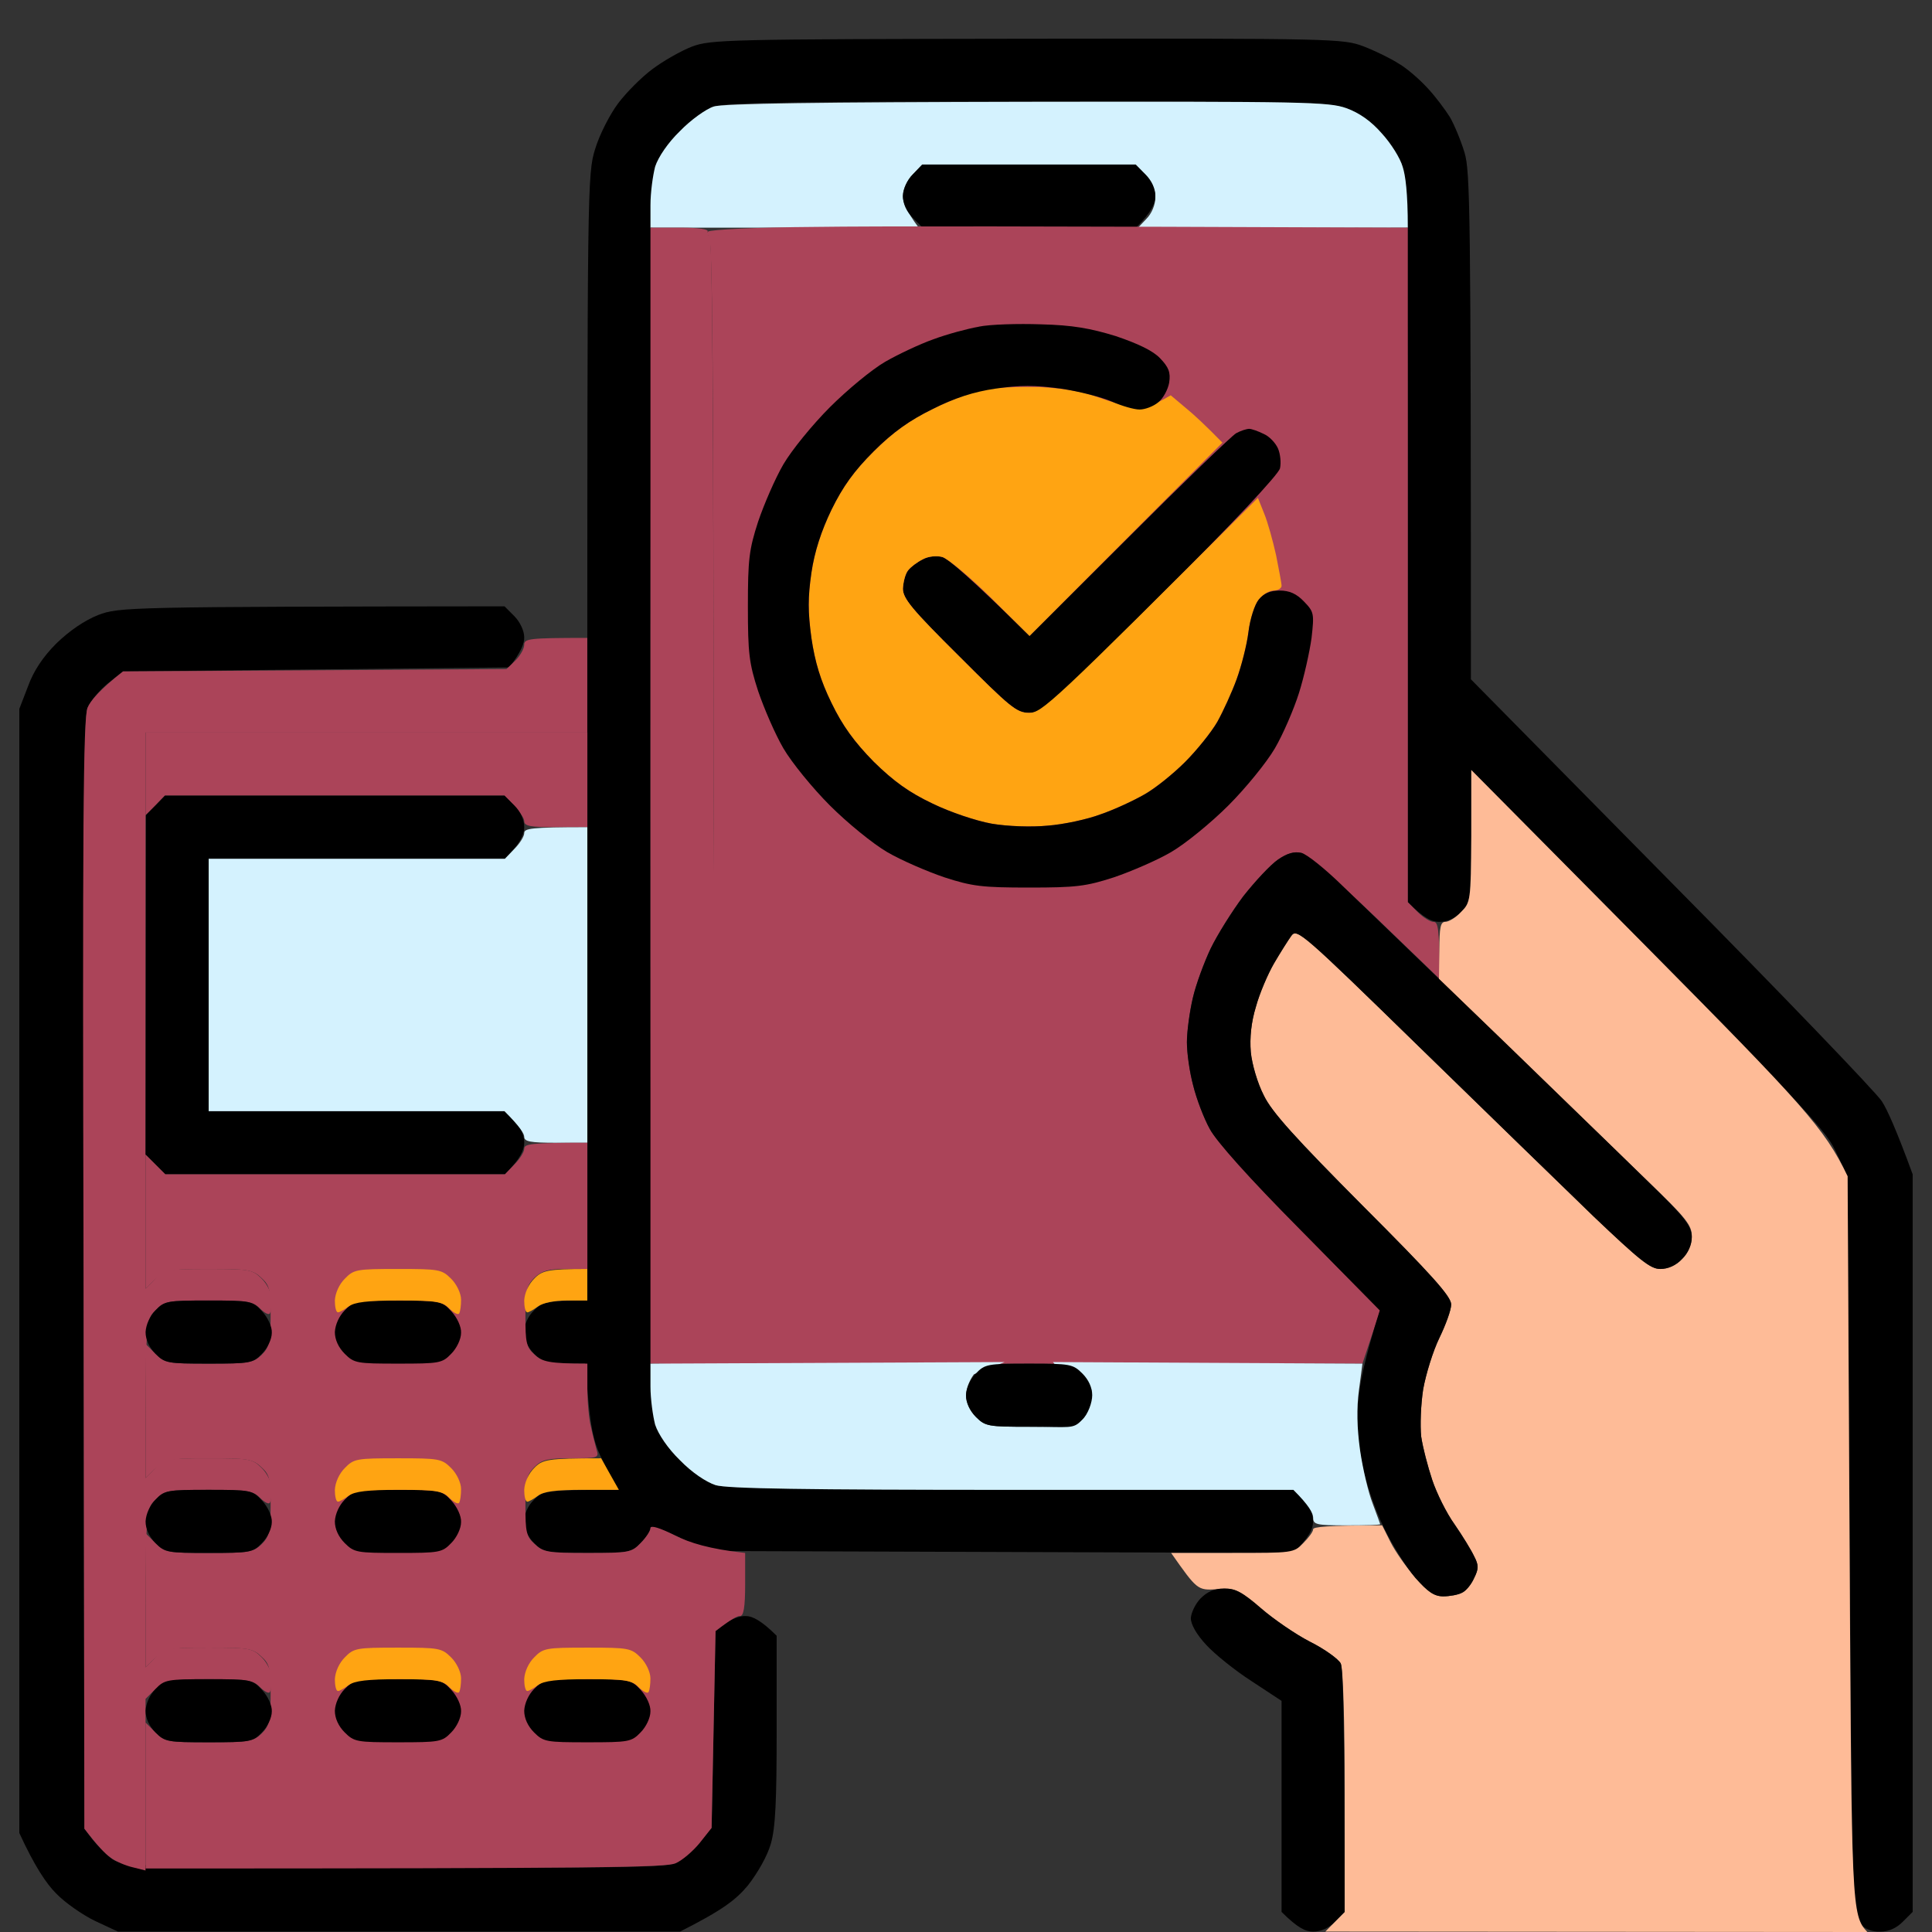
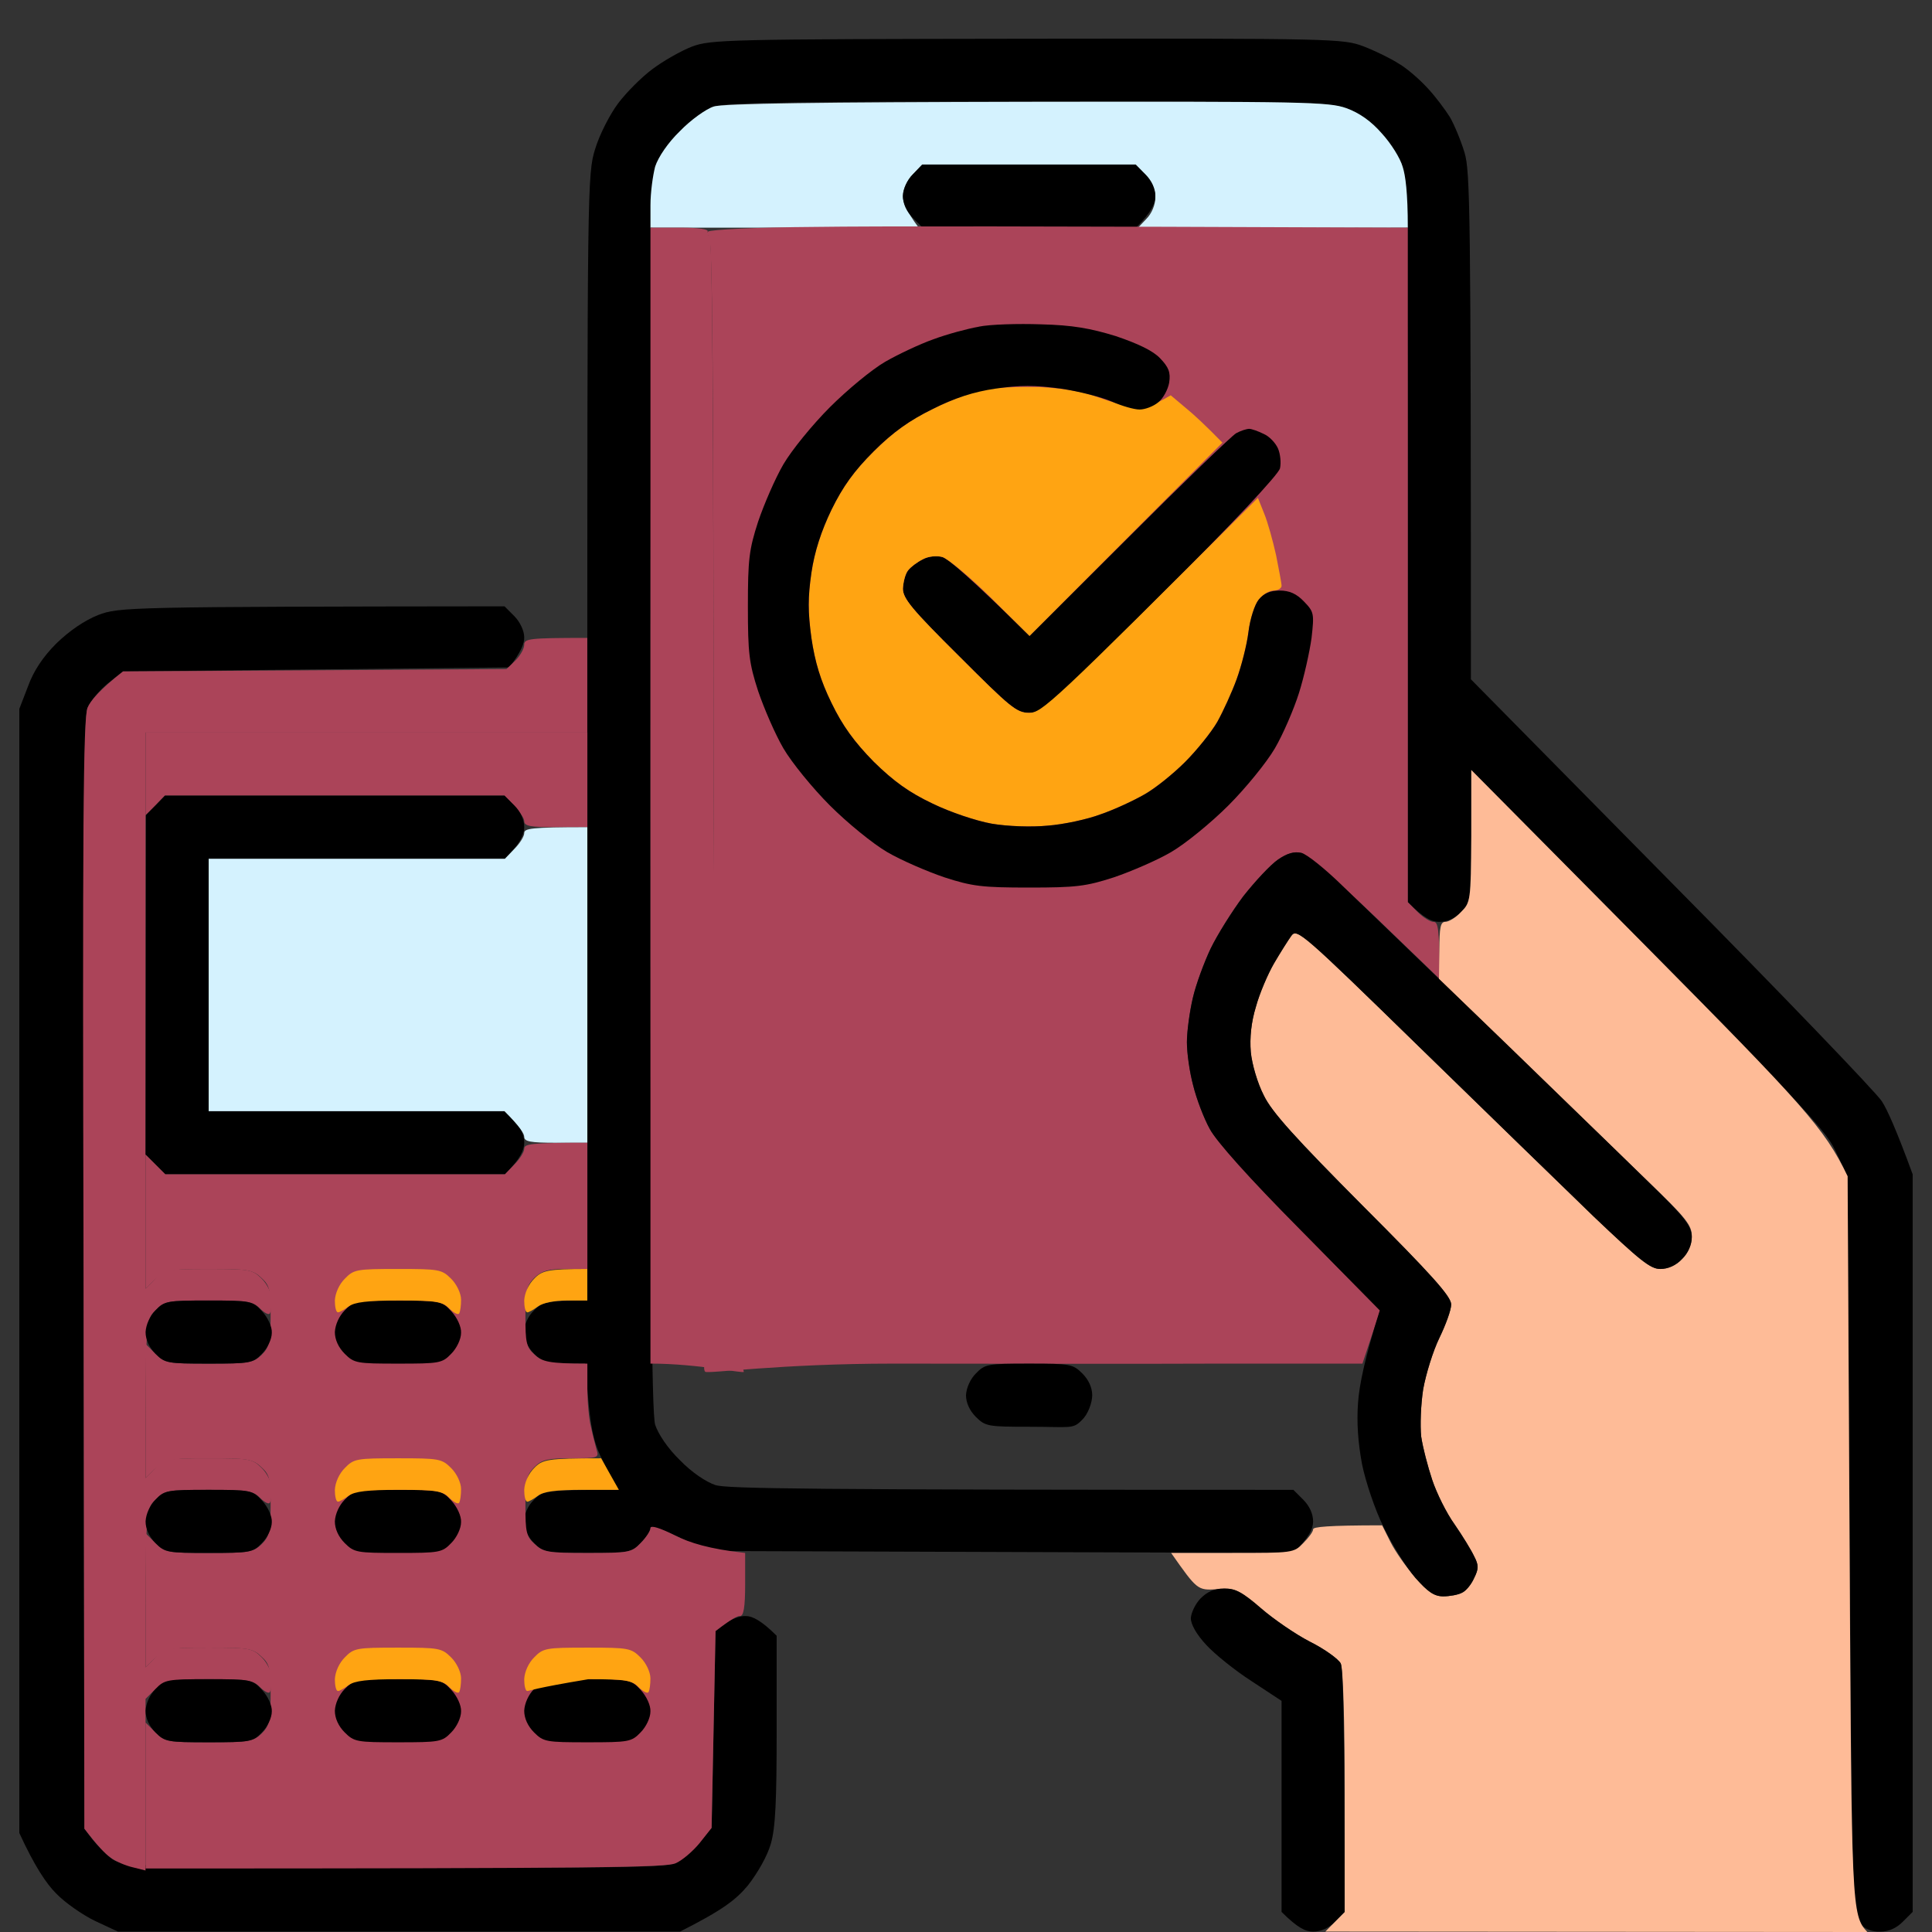
<svg xmlns="http://www.w3.org/2000/svg" width="100" height="100" viewBox="0 0 100 100" fill="none">
  <rect x="0" y="0" width="100" height="100" fill="#333333" stroke="none" />
  <path d="M33.768 3.577C34.34 3.149 35.238 2.638 35.81 2.414C36.79 2.046 37.607 2.026 53.164 2.005C69.028 1.985 69.518 2.005 70.559 2.393C71.151 2.618 71.988 3.026 72.397 3.292C72.825 3.537 73.499 4.129 73.887 4.557C74.295 4.986 74.806 5.68 75.051 6.068C75.275 6.456 75.622 7.293 75.806 7.905C76.092 8.885 76.133 10.702 76.133 35.16L86.504 45.674C92.221 51.452 97.121 56.556 97.407 57.005C97.693 57.454 98.162 58.495 98.999 60.782V98.959L98.489 99.469C98.162 99.796 97.775 99.98 97.325 99.98C96.897 100 96.509 99.837 96.243 99.551C95.837 99.124 95.835 98.778 95.633 61.403L95.631 60.884L94.998 59.557C94.426 58.373 93.344 57.209 76.153 39.856V43.265C76.133 46.634 76.112 46.715 75.622 47.205C75.316 47.532 74.908 47.716 74.499 47.716C74.112 47.716 73.703 47.532 72.866 46.695V28.056C72.866 13.867 72.805 9.253 72.601 8.64C72.478 8.191 71.988 7.415 71.519 6.905C70.974 6.279 70.362 5.843 69.681 5.598C68.762 5.272 67.476 5.251 53.266 5.251C41.894 5.251 37.647 5.313 37.035 5.496C36.545 5.66 35.81 6.15 35.197 6.783C34.565 7.395 34.075 8.13 33.911 8.62C33.727 9.232 33.666 17.092 33.666 41.183C33.666 65.273 33.727 73.133 33.911 73.746C34.075 74.236 34.565 74.971 35.197 75.583C35.81 76.216 36.545 76.706 37.035 76.869C37.627 77.053 41.69 77.114 66.945 77.114L67.456 77.624C67.782 77.951 67.966 78.359 67.966 78.747C67.966 79.135 67.782 79.544 66.945 80.381L36.606 80.279L35.136 79.564C34.197 79.115 33.666 78.952 33.666 79.094C33.666 79.237 33.442 79.584 33.156 79.87C32.686 80.36 32.543 80.381 30.399 80.381C28.276 80.381 28.133 80.36 27.643 79.87C27.317 79.544 27.133 79.135 27.133 78.747C27.133 78.38 27.317 77.931 27.643 77.624C28.092 77.155 28.276 77.114 31.931 77.114L31.257 75.726C30.685 74.603 30.542 74.031 30.297 70.581H29.215C28.358 70.581 28.052 70.479 27.643 70.071C27.317 69.744 27.133 69.336 27.133 68.948C27.133 68.581 27.317 68.131 27.643 67.825C28.052 67.396 28.337 67.315 30.399 67.315V38.182C30.399 9.579 30.399 9.008 30.808 7.701C31.032 6.966 31.563 5.925 31.992 5.353C32.421 4.782 33.217 3.986 33.768 3.577Z" fill="black" />
  <path d="M35.199 6.782C35.751 6.21 36.547 5.639 36.935 5.516C37.425 5.353 42.488 5.292 53.166 5.271C67.498 5.251 68.764 5.271 69.683 5.598C70.364 5.843 70.976 6.278 71.52 6.904C71.99 7.415 72.48 8.191 72.603 8.64C72.746 9.069 72.868 9.967 72.868 11.784L58.883 11.804L59.332 11.335C59.617 11.049 59.801 10.6 59.801 10.212C59.801 9.763 59.638 9.375 58.781 8.517H47.735L47.245 9.028C46.959 9.313 46.735 9.783 46.735 10.11C46.714 10.416 46.898 10.906 47.551 11.784H33.668V10.62C33.668 9.967 33.791 9.069 33.913 8.619C34.076 8.129 34.566 7.394 35.199 6.782Z" fill="#D4F2FE" />
  <path d="M46.734 10.151C46.755 9.763 46.959 9.314 47.245 9.028L47.735 8.518H58.78L59.291 9.028C59.617 9.355 59.801 9.763 59.801 10.151C59.801 10.518 59.617 10.967 58.801 11.784H47.755L47.245 11.274C46.918 10.947 46.734 10.539 46.734 10.151Z" fill="black" />
  <path d="M36.648 11.989C36.75 11.886 39.098 11.764 42.242 11.744C45.223 11.703 53.329 11.703 72.868 11.784V46.695L73.378 47.205C73.664 47.491 74.031 47.716 74.195 47.716C74.439 47.716 74.501 48.022 74.521 50.676L71.193 47.471C69.356 45.715 67.641 44.225 67.355 44.143C66.987 44.061 66.64 44.163 66.15 44.49C65.763 44.756 64.966 45.613 64.354 46.389C63.762 47.165 63.006 48.389 62.659 49.104C62.333 49.798 61.904 50.941 61.74 51.656C61.577 52.35 61.434 53.391 61.434 53.943C61.434 54.514 61.577 55.515 61.761 56.188C61.924 56.862 62.312 57.883 62.618 58.434C62.965 59.087 64.619 60.945 71.438 67.825L70.519 70.581H63.068C58.964 70.602 51.389 70.581 46.224 70.581C40.344 70.581 36.623 71.123 36.5 71C36.364 70.864 36.505 70.173 36.669 70.173C36.873 70.173 36.934 64.232 36.934 41.183C36.934 18.767 36.873 12.193 36.689 12.193C36.526 12.193 36.505 12.111 36.648 11.989Z" fill="#AB4459" />
  <path d="M58.433 27.791C61.271 24.953 63.762 22.544 63.986 22.422C64.211 22.299 64.517 22.197 64.66 22.197C64.783 22.197 65.13 22.32 65.416 22.463C65.701 22.585 66.028 22.932 66.151 23.218C66.273 23.504 66.314 23.953 66.253 24.239C66.192 24.545 63.782 27.117 60.066 30.813C54.411 36.468 53.941 36.897 53.268 36.897C52.614 36.897 52.288 36.611 49.654 33.977C47.184 31.527 46.734 30.976 46.734 30.466C46.755 30.119 46.857 29.71 47 29.526C47.143 29.343 47.469 29.098 47.755 28.955C48.041 28.791 48.49 28.751 48.776 28.832C49.062 28.914 50.185 29.853 53.288 32.915L58.433 27.791Z" fill="black" />
  <path d="M48.265 21.176C49.163 20.727 50.348 20.277 50.919 20.175C51.471 20.053 52.777 20.012 53.778 20.032C55.003 20.094 56.023 20.257 56.84 20.563C57.514 20.808 58.351 21.053 58.678 21.114C59.086 21.196 59.515 21.094 60.597 20.461L61.373 21.114C61.801 21.461 62.393 22.013 63.271 22.911L53.288 32.915L51.287 30.934C50.184 29.852 49.061 28.913 48.776 28.831C48.49 28.75 48.041 28.791 47.755 28.954C47.469 29.097 47.142 29.342 46.999 29.526C46.856 29.709 46.754 30.118 46.734 30.465C46.734 30.975 47.183 31.526 49.653 33.976C52.287 36.61 52.614 36.896 53.267 36.896C53.92 36.896 54.39 36.487 65.109 25.769L65.436 26.586C65.619 27.035 65.885 27.994 66.048 28.729C66.191 29.464 66.334 30.179 66.334 30.322C66.334 30.444 66.15 30.567 65.925 30.567C65.701 30.567 65.354 30.771 65.15 31.036C64.945 31.281 64.701 32.037 64.619 32.71C64.537 33.384 64.251 34.487 64.006 35.16C63.761 35.834 63.312 36.814 63.006 37.365C62.7 37.896 61.944 38.835 61.332 39.447C60.719 40.06 59.78 40.815 59.229 41.122C58.698 41.428 57.698 41.897 56.983 42.142C56.289 42.408 55.043 42.673 54.247 42.734C53.39 42.816 52.165 42.775 51.328 42.632C50.531 42.489 49.184 42.04 48.265 41.591C47.06 41.02 46.264 40.448 45.223 39.427C44.223 38.406 43.61 37.569 43.038 36.385C42.467 35.221 42.181 34.262 41.997 33.017C41.813 31.649 41.813 30.934 41.997 29.648C42.16 28.546 42.508 27.484 43.038 26.382C43.63 25.177 44.202 24.381 45.223 23.36C46.244 22.36 47.081 21.747 48.265 21.176Z" fill="#FFA412" />
  <path d="M48.307 17.563C49.021 17.297 50.083 17.011 50.675 16.909H50.655C51.247 16.787 52.696 16.746 53.88 16.787C55.514 16.828 56.433 16.991 57.76 17.399C58.903 17.787 59.679 18.155 60.046 18.543C60.495 19.012 60.598 19.277 60.516 19.808C60.455 20.155 60.21 20.625 59.944 20.829C59.699 21.033 59.27 21.197 58.985 21.197C58.699 21.197 58.066 21.013 57.556 20.788C57.045 20.564 55.861 20.257 54.901 20.114C53.533 19.931 52.819 19.931 51.533 20.114C50.41 20.278 49.389 20.605 48.266 21.176C47.102 21.748 46.224 22.36 45.224 23.361C44.203 24.381 43.631 25.178 43.039 26.382C42.508 27.485 42.161 28.546 41.998 29.649C41.814 30.935 41.814 31.649 41.998 33.017C42.182 34.263 42.468 35.222 43.039 36.386C43.611 37.57 44.223 38.407 45.224 39.428C46.265 40.448 47.061 41.02 48.266 41.592C49.185 42.041 50.532 42.49 51.328 42.633C52.166 42.776 53.391 42.817 54.228 42.735C55.044 42.674 56.29 42.408 56.984 42.143C57.698 41.898 58.699 41.428 59.23 41.122C59.781 40.816 60.72 40.06 61.333 39.448C61.945 38.836 62.7 37.897 63.007 37.366C63.313 36.815 63.762 35.834 64.007 35.161C64.252 34.487 64.538 33.385 64.62 32.711C64.701 32.037 64.946 31.282 65.15 31.037C65.416 30.71 65.743 30.567 66.233 30.567C66.743 30.567 67.111 30.731 67.498 31.139C68.009 31.67 68.029 31.751 67.886 33.017C67.784 33.752 67.498 35.038 67.233 35.875C66.968 36.712 66.416 37.999 65.988 38.733C65.559 39.468 64.477 40.795 63.578 41.694C62.68 42.592 61.353 43.674 60.618 44.103C59.883 44.532 58.556 45.103 57.658 45.409C56.208 45.879 55.698 45.94 53.268 45.94C50.838 45.94 50.328 45.879 48.878 45.409C47.98 45.103 46.653 44.532 45.918 44.103C45.183 43.674 43.856 42.592 42.958 41.694C42.059 40.795 40.977 39.468 40.548 38.733C40.12 37.999 39.548 36.672 39.242 35.773C38.772 34.324 38.711 33.813 38.711 31.384C38.711 28.954 38.772 28.444 39.242 26.995C39.548 26.096 40.12 24.769 40.548 24.034C40.977 23.299 42.059 21.972 42.958 21.074C43.856 20.176 45.142 19.114 45.816 18.726C46.49 18.338 47.613 17.808 48.307 17.563Z" fill="black" />
  <path d="M33.668 70.58V41.182V11.783H35.199C36.159 11.783 36.69 11.865 36.628 11.987C36.567 12.089 36.608 12.191 36.73 12.191C36.873 12.191 36.934 21.991 36.934 41.182C36.934 60.372 38.643 70 38.5 70C38.377 70 38.439 70.877 38.5 71C38.561 71.123 36.159 70.58 33.668 70.58Z" fill="#AB4459" />
  <path d="M2.919 33.302C3.593 32.649 4.369 32.118 5.083 31.832C6.165 31.424 6.533 31.403 26.113 31.383L26.623 31.893C26.909 32.179 27.133 32.649 27.133 32.975C27.154 33.282 26.97 33.751 26.358 34.547L6.37 34.751L5.594 35.364C5.165 35.711 4.675 36.282 4.532 36.65C4.308 37.181 4.267 42.693 4.369 94.651L4.798 95.222C5.043 95.528 5.492 95.978 5.777 96.202C6.329 96.59 6.696 96.611 20.314 96.672C31.462 96.692 34.422 96.651 34.932 96.447C35.3 96.304 35.872 95.814 36.831 94.61L37.035 84.422L37.546 84.034C37.832 83.81 38.301 83.626 38.608 83.647C38.934 83.647 39.404 83.871 40.2 84.667V89.526C40.2 93.242 40.139 94.61 39.894 95.447C39.71 96.08 39.22 96.937 38.71 97.591C38.097 98.325 37.423 98.856 35.198 99.979H6.104L4.92 99.428C4.287 99.122 3.368 98.489 2.899 97.999C2.409 97.509 1.796 96.611 1 94.875V36.691L1.449 35.527C1.735 34.731 2.225 33.996 2.919 33.302Z" fill="black" />
  <path d="M26.683 34.181C26.928 33.936 27.132 33.569 27.132 33.385C27.132 33.058 27.336 33.018 30.398 33.018V37.917H7.532V66.703L8.042 66.193C8.512 65.703 8.655 65.683 10.799 65.683C12.922 65.683 13.065 65.703 13.555 66.193C13.841 66.479 14.065 66.948 14.065 67.275C14.065 67.581 14.024 67.887 13.963 67.989C13.902 68.071 13.677 67.949 13.453 67.724C13.085 67.356 12.779 67.316 10.799 67.316C8.655 67.316 8.512 67.336 8.042 67.826C7.532 68.337 7.532 68.357 7.532 76.503L8.042 75.992C8.512 75.502 8.655 75.482 10.799 75.482C12.922 75.482 13.065 75.502 13.555 75.992C13.841 76.278 14.065 76.748 14.065 77.074C14.065 77.381 14.024 77.687 13.963 77.789C13.902 77.871 13.677 77.748 13.453 77.523C13.085 77.156 12.779 77.115 10.799 77.115C8.655 77.115 8.512 77.136 8.042 77.626C7.532 78.136 7.532 78.156 7.532 86.302L8.042 85.792C8.512 85.302 8.655 85.281 10.799 85.281C12.922 85.281 13.065 85.302 13.555 85.792C13.841 86.078 14.065 86.547 14.065 86.874C14.065 87.18 14.024 87.486 13.963 87.588C13.902 87.67 13.677 87.547 13.453 87.323C13.085 86.956 12.779 86.915 10.799 86.915C8.655 86.915 8.512 86.935 7.532 87.935V96.816L6.879 96.653C6.511 96.571 5.98 96.347 5.715 96.142C5.449 95.959 5.041 95.53 4.367 94.652L4.326 65.968C4.265 42.694 4.306 37.182 4.531 36.631C4.674 36.284 5.164 35.692 6.368 34.753L26.213 34.63L26.683 34.181Z" fill="#AB4459" />
  <path d="M7.535 42.203V40.06V37.916H30.402V42.816H28.768C27.462 42.816 27.135 42.755 27.135 42.51C27.135 42.346 26.911 41.979 26.114 41.182H8.536L7.535 42.203Z" fill="#AB4459" />
  <path d="M75.623 47.205C76.113 46.715 76.134 46.633 76.154 43.285V39.855L85.26 49.042C93.345 57.209 94.427 58.372 95.632 60.883L95.734 79.992L95.735 80.123C95.836 98.776 95.838 99.124 96.653 100L68.6 99.979L69.6 98.959V92.732C69.6 88.996 69.519 86.342 69.396 86.097C69.274 85.872 68.58 85.362 67.804 84.974C67.048 84.586 65.885 83.79 65.211 83.218C64.047 82.238 63.925 82.177 62.986 82.259C61.985 82.32 61.965 82.299 60.617 80.38H63.782C66.906 80.38 66.967 80.38 67.457 79.87C67.743 79.584 67.967 79.278 67.967 79.155C67.967 79.033 68.702 78.951 71.54 78.951L71.969 79.809C72.214 80.299 72.785 81.115 73.255 81.646C73.908 82.401 74.235 82.626 74.705 82.626C75.031 82.626 75.481 82.544 75.664 82.442C75.868 82.361 76.154 82.014 76.297 81.687C76.542 81.197 76.542 81.013 76.297 80.544C76.154 80.237 75.705 79.502 75.297 78.91C74.868 78.318 74.358 77.277 74.133 76.603C73.908 75.93 73.643 74.909 73.561 74.358C73.5 73.786 73.541 72.704 73.663 71.908C73.806 71.112 74.174 69.928 74.501 69.254C74.827 68.58 75.113 67.804 75.113 67.519C75.113 67.11 74.133 66.008 70.54 62.415C67.069 58.924 65.823 57.556 65.415 56.698C65.088 56.065 64.803 55.086 64.741 54.453C64.68 53.718 64.762 52.901 65.007 52.105C65.191 51.431 65.619 50.41 65.946 49.859C66.273 49.288 66.681 48.655 66.844 48.43C67.13 48.042 67.436 48.307 73.418 54.146C76.869 57.515 80.973 61.496 82.504 62.966C84.872 65.232 85.423 65.681 85.934 65.681C86.342 65.681 86.751 65.497 87.057 65.171C87.383 64.844 87.567 64.415 87.567 63.987C87.567 63.415 87.281 63.047 85.24 61.088C83.953 59.842 81.013 57.005 74.48 50.676L74.501 49.185C74.501 48.001 74.562 47.715 74.807 47.715C74.99 47.715 75.358 47.491 75.623 47.205Z" fill="#FEBB97" />
  <path d="M7.556 42.182L8.046 41.692L8.536 41.182H26.114L26.625 41.692C26.951 42.019 27.135 42.427 27.135 42.815C27.135 43.182 26.951 43.632 26.135 44.448H10.802V57.514H26.114L26.625 58.025C26.951 58.351 27.135 58.759 27.135 59.147C27.135 59.515 26.951 59.964 26.135 60.781H8.556L7.535 59.76L7.556 42.182Z" fill="black" />
  <path d="M26.624 43.939C26.91 43.653 27.134 43.286 27.134 43.123C27.134 42.878 27.461 42.816 30.401 42.816V59.149H28.767C27.461 59.149 27.134 59.088 27.134 58.843C27.134 58.679 26.91 58.312 26.113 57.516H10.801V44.45H26.134L26.624 43.939Z" fill="#D4F2FE" />
  <path d="M64.353 46.39C64.966 45.614 65.762 44.756 66.15 44.491C66.619 44.164 66.987 44.062 67.354 44.144C67.64 44.205 68.6 44.981 69.498 45.859C70.397 46.716 74.296 50.493 78.175 54.229C82.054 57.986 85.75 61.579 86.383 62.232C87.302 63.151 87.567 63.58 87.567 64.049C87.567 64.417 87.383 64.866 87.056 65.172C86.75 65.499 86.342 65.682 85.934 65.682C85.423 65.682 84.872 65.233 82.504 62.987C80.972 61.497 76.869 57.516 73.418 54.148C67.436 48.309 67.13 48.043 66.844 48.431C66.681 48.656 66.272 49.309 65.946 49.86C65.619 50.432 65.19 51.432 65.007 52.106C64.761 52.902 64.68 53.719 64.741 54.454C64.802 55.087 65.088 56.067 65.415 56.7C65.823 57.557 67.069 58.925 70.539 62.416C74.133 66.009 75.113 67.112 75.113 67.52C75.113 67.806 74.827 68.581 74.5 69.255C74.174 69.929 73.806 71.113 73.663 71.909C73.541 72.705 73.5 73.787 73.561 74.359C73.643 74.931 73.908 75.931 74.133 76.605C74.357 77.278 74.868 78.32 75.296 78.912C75.705 79.504 76.154 80.239 76.297 80.545C76.542 81.014 76.542 81.198 76.297 81.688C76.154 82.015 75.868 82.362 75.664 82.444C75.48 82.546 75.031 82.627 74.704 82.627C74.235 82.627 73.908 82.403 73.255 81.668C72.785 81.117 72.05 79.953 71.621 79.055C71.172 78.156 70.682 76.686 70.499 75.788C70.294 74.686 70.213 73.624 70.294 72.583C70.356 71.705 70.641 70.276 71.417 67.826L67.293 63.641C64.619 60.946 62.965 59.088 62.618 58.435C62.312 57.884 61.924 56.863 61.76 56.189C61.577 55.515 61.434 54.515 61.434 53.943C61.434 53.392 61.577 52.351 61.74 51.657C61.903 50.942 62.332 49.799 62.659 49.105C63.006 48.39 63.761 47.186 64.353 46.39Z" fill="black" />
  <path d="M26.625 60.271C26.911 59.986 27.135 59.618 27.135 59.455C27.135 59.21 27.462 59.148 30.402 59.148V65.681H29.279C28.381 65.681 28.034 65.784 27.666 66.131C27.258 66.539 27.196 66.804 27.196 68.131C27.196 69.479 27.237 69.724 27.666 70.112C28.054 70.479 28.401 70.581 30.402 70.581V71.847C30.402 72.561 30.483 73.46 30.586 73.848C30.667 74.236 30.81 74.766 30.871 75.011C31.014 75.46 30.974 75.481 29.585 75.481C28.36 75.481 28.054 75.542 27.666 75.93C27.258 76.338 27.196 76.604 27.196 77.931C27.196 79.278 27.237 79.523 27.666 79.911C28.115 80.34 28.36 80.381 30.402 80.381C32.546 80.381 32.688 80.36 33.158 79.87C33.444 79.584 33.669 79.237 33.669 79.094C33.669 78.931 34.138 79.074 34.955 79.482C35.69 79.85 36.711 80.177 38.569 80.381V82.014C38.569 83.198 38.487 83.647 38.303 83.647C38.181 83.627 37.834 83.81 37.037 84.423L36.833 94.61L36.221 95.386C35.873 95.815 35.302 96.305 34.955 96.448C34.424 96.652 31.484 96.713 7.535 96.713V89.159L8.046 89.67C8.536 90.16 8.678 90.18 10.802 90.18C12.864 90.18 13.109 90.139 13.538 89.731C13.946 89.323 14.007 89.057 14.007 87.73C14.007 86.383 13.966 86.138 13.538 85.75C13.088 85.321 12.844 85.28 10.802 85.28C8.658 85.28 8.515 85.301 7.535 86.301V79.36L8.046 79.87C8.536 80.36 8.678 80.381 10.802 80.381C12.864 80.381 13.109 80.34 13.538 79.931C13.946 79.523 14.007 79.258 14.007 77.931C14.007 76.583 13.966 76.338 13.538 75.95C13.088 75.522 12.844 75.481 10.802 75.481C8.658 75.481 8.515 75.501 7.535 76.502V69.56L8.046 70.071C8.536 70.561 8.678 70.581 10.802 70.581C12.864 70.581 13.109 70.54 13.538 70.132C13.946 69.724 14.007 69.458 14.007 68.131C14.007 66.784 13.966 66.539 13.538 66.151C13.088 65.722 12.844 65.681 10.802 65.681C8.658 65.681 8.515 65.702 7.535 66.702V59.761L8.556 60.782H26.135L26.625 60.271Z" fill="#AB4459" />
  <path d="M27.133 88.547C27.153 88.159 27.357 87.71 27.643 87.424C28.113 86.934 28.256 86.914 30.399 86.914C32.584 86.914 32.666 86.934 33.156 87.465C33.462 87.792 33.687 88.282 33.666 88.588C33.666 88.915 33.442 89.384 33.156 89.67C32.686 90.16 32.543 90.181 30.399 90.181C28.276 90.181 28.133 90.16 27.643 89.67C27.317 89.344 27.133 88.935 27.133 88.547Z" fill="black" />
  <path d="M17.332 88.547C17.352 88.159 17.557 87.71 17.842 87.424C18.312 86.934 18.455 86.914 20.599 86.914C22.783 86.914 22.865 86.934 23.355 87.465C23.661 87.792 23.886 88.282 23.865 88.588C23.865 88.915 23.641 89.384 23.355 89.67C22.885 90.16 22.742 90.181 20.599 90.181C18.475 90.181 18.332 90.16 17.842 89.67C17.516 89.344 17.332 88.935 17.332 88.547Z" fill="black" />
-   <path d="M27.133 86.915C27.153 86.527 27.357 86.078 27.643 85.792C28.113 85.302 28.256 85.281 30.399 85.281C32.523 85.281 32.666 85.302 33.156 85.792C33.442 86.078 33.666 86.547 33.666 86.874C33.666 87.18 33.625 87.486 33.564 87.588C33.503 87.67 33.278 87.547 33.054 87.323C32.707 86.976 32.38 86.915 30.461 86.915C28.827 86.915 28.154 86.996 27.847 87.221C27.623 87.384 27.378 87.527 27.296 87.527C27.194 87.527 27.133 87.241 27.133 86.915Z" fill="#FFA412" />
+   <path d="M27.133 86.915C27.153 86.527 27.357 86.078 27.643 85.792C28.113 85.302 28.256 85.281 30.399 85.281C32.523 85.281 32.666 85.302 33.156 85.792C33.442 86.078 33.666 86.547 33.666 86.874C33.666 87.18 33.625 87.486 33.564 87.588C33.503 87.67 33.278 87.547 33.054 87.323C32.707 86.976 32.38 86.915 30.461 86.915C27.623 87.384 27.378 87.527 27.296 87.527C27.194 87.527 27.133 87.241 27.133 86.915Z" fill="#FFA412" />
  <path d="M17.332 86.915C17.352 86.527 17.557 86.078 17.842 85.792C18.312 85.302 18.455 85.281 20.599 85.281C22.722 85.281 22.865 85.302 23.355 85.792C23.641 86.078 23.865 86.547 23.865 86.874C23.865 87.18 23.825 87.486 23.763 87.588C23.702 87.67 23.477 87.547 23.253 87.323C22.906 86.976 22.579 86.915 20.66 86.915C19.027 86.915 18.353 86.996 18.047 87.221C17.822 87.384 17.577 87.527 17.495 87.527C17.393 87.527 17.332 87.241 17.332 86.915Z" fill="#FFA412" />
  <path d="M17.332 78.746C17.352 78.359 17.557 77.909 17.842 77.624C18.312 77.134 18.455 77.113 20.599 77.113C22.783 77.113 22.865 77.134 23.355 77.665C23.661 77.991 23.886 78.481 23.865 78.787C23.865 79.114 23.641 79.584 23.355 79.869C22.885 80.359 22.742 80.38 20.599 80.38C18.475 80.38 18.332 80.359 17.842 79.869C17.516 79.543 17.332 79.134 17.332 78.746Z" fill="black" />
  <path d="M17.332 77.114C17.352 76.726 17.557 76.277 17.842 75.991C18.312 75.501 18.455 75.481 20.599 75.481C22.722 75.481 22.865 75.501 23.355 75.991C23.641 76.277 23.865 76.746 23.865 77.073C23.865 77.379 23.825 77.685 23.763 77.787C23.702 77.869 23.477 77.747 23.253 77.522C22.906 77.175 22.579 77.114 20.66 77.114C19.027 77.114 18.353 77.195 18.047 77.42C17.822 77.583 17.577 77.726 17.495 77.726C17.393 77.726 17.332 77.44 17.332 77.114Z" fill="#FFA412" />
  <path d="M17.332 68.948C17.352 68.56 17.557 68.111 17.842 67.825C18.312 67.335 18.455 67.314 20.599 67.314C22.783 67.314 22.865 67.335 23.355 67.866C23.661 68.192 23.886 68.682 23.865 68.989C23.865 69.315 23.641 69.785 23.355 70.071C22.885 70.561 22.742 70.581 20.599 70.581C18.475 70.581 18.332 70.561 17.842 70.071C17.516 69.744 17.332 69.336 17.332 68.948Z" fill="black" />
  <path d="M17.332 67.315C17.352 66.927 17.557 66.478 17.842 66.192C18.312 65.702 18.455 65.682 20.599 65.682C22.722 65.682 22.865 65.702 23.355 66.192C23.641 66.478 23.865 66.947 23.865 67.274C23.865 67.58 23.825 67.886 23.763 67.989C23.702 68.07 23.477 67.948 23.253 67.723C22.906 67.376 22.579 67.315 20.66 67.315C19.027 67.315 18.353 67.397 18.047 67.621C17.822 67.784 17.577 67.927 17.495 67.927C17.393 67.927 17.332 67.641 17.332 67.315Z" fill="#FFA412" />
  <path d="M27.133 67.315C27.153 66.927 27.357 66.478 27.643 66.192C28.052 65.763 28.337 65.682 30.399 65.682V67.315H29.338C28.684 67.315 28.092 67.437 27.847 67.621C27.623 67.784 27.378 67.927 27.296 67.927C27.194 67.927 27.133 67.641 27.133 67.315Z" fill="#FFA412" />
  <path d="M7.535 68.948C7.556 68.56 7.76 68.111 8.046 67.825C8.515 67.335 8.658 67.314 10.802 67.314C12.986 67.314 13.068 67.335 13.558 67.866C13.864 68.192 14.089 68.682 14.069 68.989C14.069 69.315 13.844 69.785 13.558 70.071C13.088 70.561 12.946 70.581 10.802 70.581C8.678 70.581 8.536 70.561 8.046 70.071C7.719 69.744 7.535 69.336 7.535 68.948Z" fill="black" />
-   <path d="M33.913 73.746C33.791 73.297 33.668 72.399 33.668 71.766V70.582L52 70.5L50.41 71.133C50.165 71.46 49.981 71.95 50.001 72.256C50.001 72.583 50.226 73.052 50.512 73.338C51.002 73.828 51.145 73.849 53.329 73.849C55.412 73.849 55.657 73.808 56.086 73.379C56.351 73.114 56.5 72.368 56.5 72C56.5 71.673 55.153 71.378 54.5 70.5L70.52 70.582L70.336 71.97C70.214 72.909 70.234 73.889 70.398 75.073C70.54 76.033 70.826 77.258 71.051 77.83C71.255 78.381 71.439 78.871 71.439 78.891C71.439 78.932 70.663 78.952 69.703 78.952C68.111 78.952 67.968 78.912 67.968 78.544C67.968 78.32 67.743 77.911 66.947 77.115H52.41C41.692 77.115 37.629 77.054 37.037 76.87C36.547 76.707 35.812 76.217 35.199 75.584C34.566 74.971 34.076 74.236 33.913 73.746Z" fill="#D4F2FE" />
  <path d="M50 72.215C50.02 71.827 50.225 71.378 50.51 71.092C50.98 70.602 51.123 70.582 53.267 70.582C55.39 70.582 55.533 70.602 56.023 71.092C56.35 71.419 56.533 71.827 56.533 72.215C56.533 72.583 56.327 73.194 56 73.5C55.53 73.99 55.41 73.849 53.267 73.849C51.143 73.849 51 73.828 50.51 73.338C50.184 73.011 50 72.603 50 72.215Z" fill="black" />
  <path d="M27.133 77.114C27.153 76.726 27.357 76.277 27.643 75.991C28.072 75.542 28.317 75.481 31.114 75.481L32.033 77.114H30.154C28.787 77.114 28.133 77.195 27.847 77.42C27.623 77.583 27.378 77.726 27.296 77.726C27.194 77.726 27.133 77.44 27.133 77.114Z" fill="#FFA412" />
  <path d="M7.535 78.746C7.556 78.359 7.76 77.909 8.046 77.624C8.515 77.134 8.658 77.113 10.802 77.113C12.986 77.113 13.068 77.134 13.558 77.665C13.864 77.991 14.089 78.481 14.069 78.787C14.069 79.114 13.844 79.584 13.558 79.869C13.088 80.359 12.946 80.38 10.802 80.38C8.678 80.38 8.536 80.359 8.046 79.869C7.719 79.543 7.535 79.134 7.535 78.746Z" fill="black" />
  <path d="M61.637 83.75C61.657 83.464 61.882 82.995 62.147 82.729C62.494 82.382 62.862 82.219 63.372 82.219C63.944 82.219 64.332 82.423 65.271 83.24C65.904 83.791 67.047 84.587 67.803 84.975C68.578 85.363 69.273 85.873 69.395 86.098C69.518 86.343 69.599 88.997 69.599 98.96L69.089 99.47C68.783 99.796 68.374 99.98 67.966 99.98C67.578 99.98 67.17 99.796 66.333 98.96V88.037L64.781 87.016C63.923 86.465 62.862 85.608 62.433 85.138C61.923 84.587 61.637 84.077 61.637 83.75Z" fill="black" />
  <path d="M7.535 88.547C7.556 88.159 7.76 87.71 8.046 87.424C8.515 86.934 8.658 86.914 10.802 86.914C12.986 86.914 13.068 86.934 13.558 87.465C13.864 87.792 14.089 88.282 14.069 88.588C14.069 88.915 13.844 89.384 13.558 89.67C13.088 90.16 12.946 90.181 10.802 90.181C8.678 90.181 8.536 90.16 8.046 89.67C7.719 89.344 7.535 88.935 7.535 88.547Z" fill="black" />
</svg>